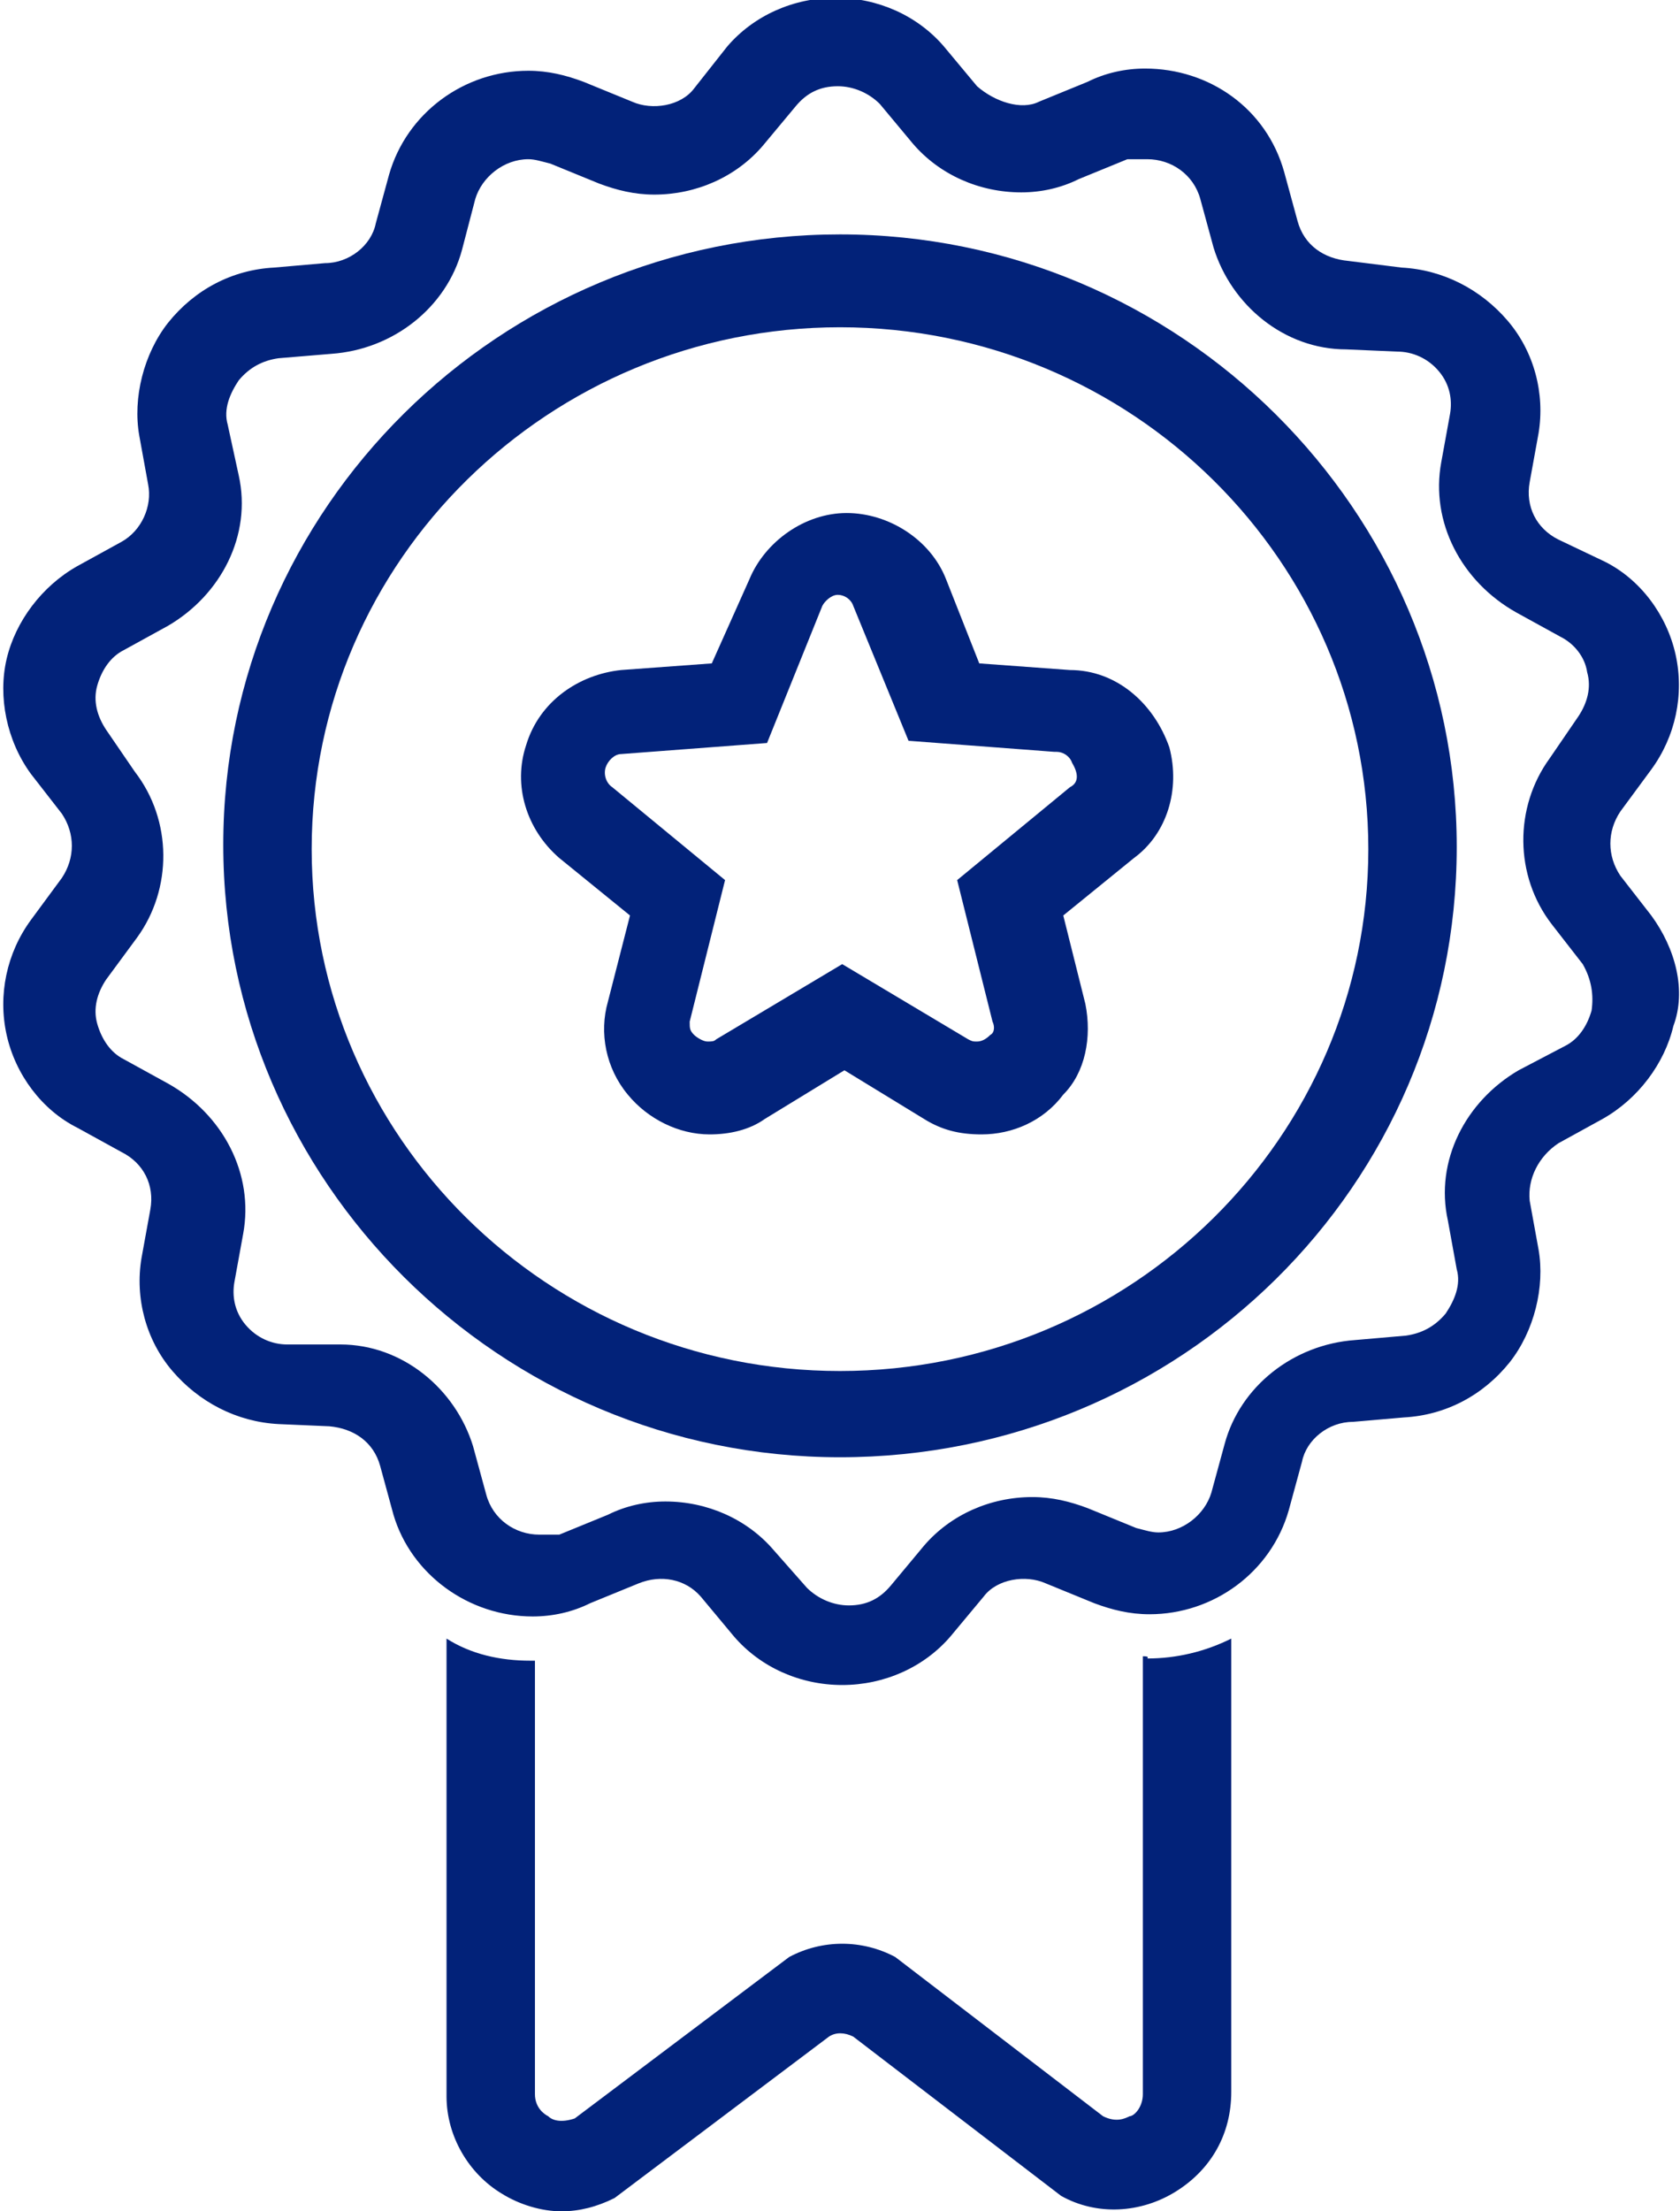
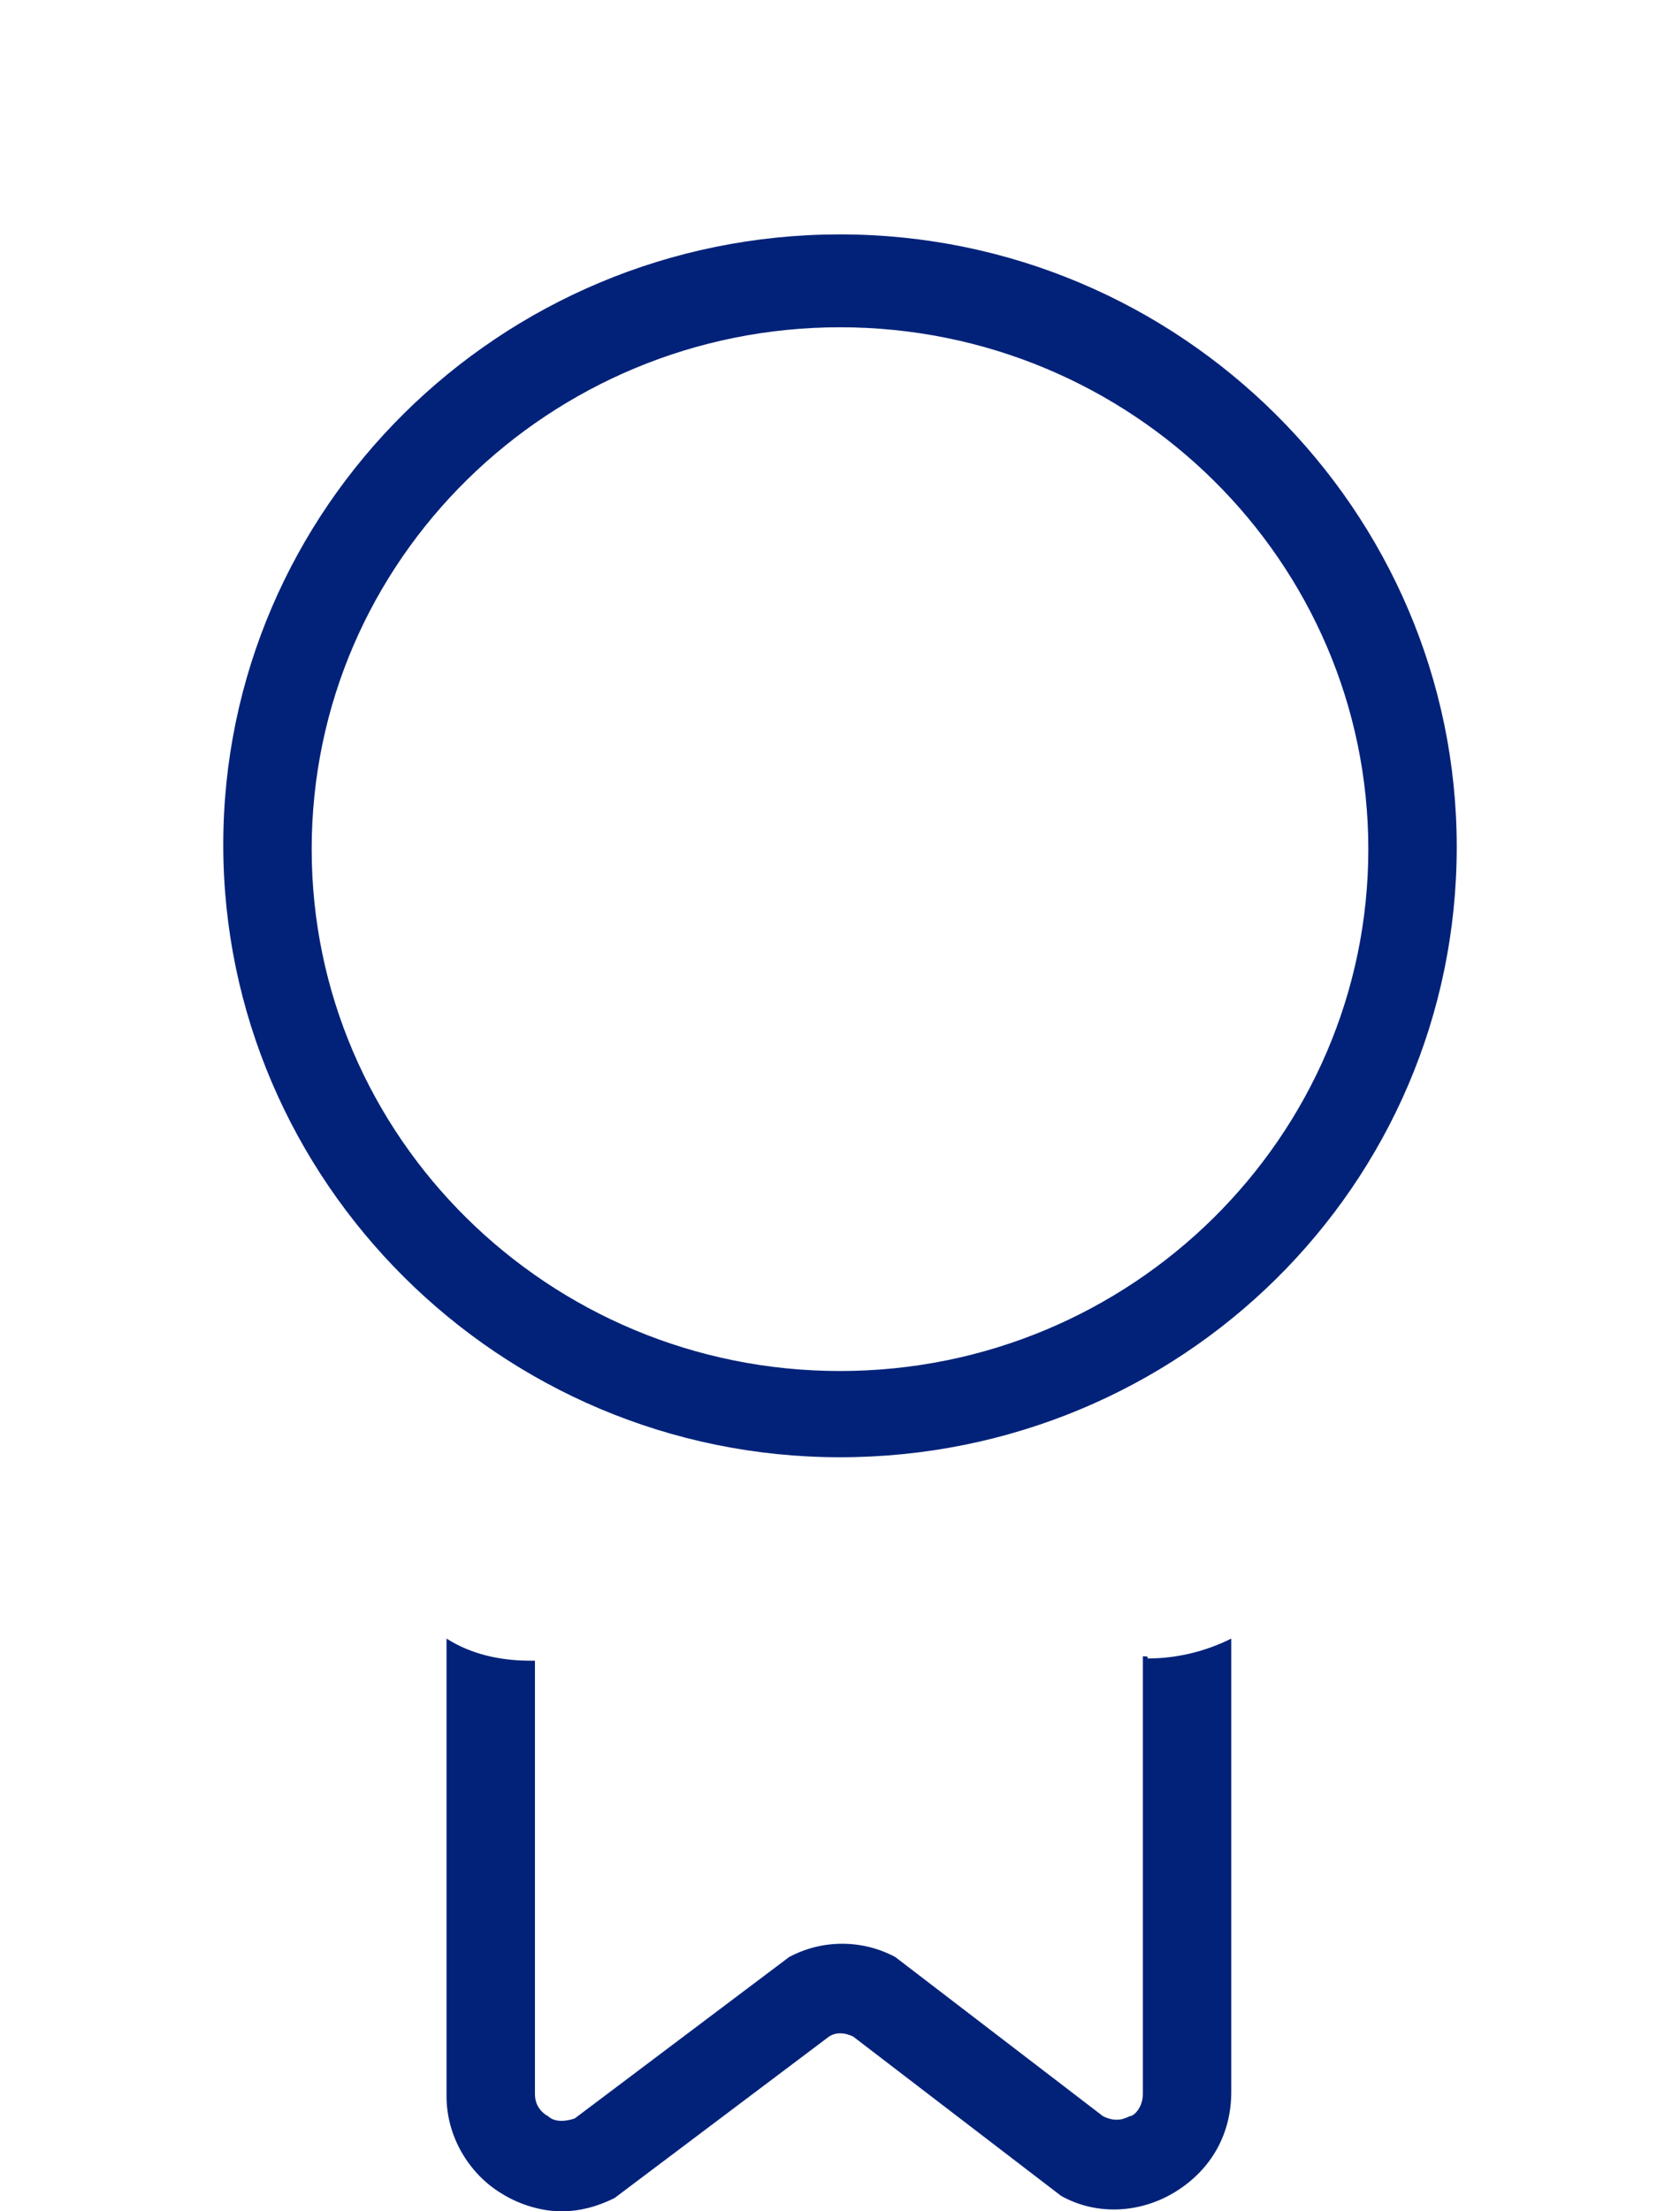
<svg xmlns="http://www.w3.org/2000/svg" version="1.1" id="Layer_1" x="0px" y="0px" viewBox="0 0 76 100" style="enable-background:new 0 0 76 100;" xml:space="preserve">
  <style type="text/css">
	.st0{fill:#372199;}
	.st1{fill:#FFFFFF;}
	.st2{fill:#022279;}
</style>
  <g>
-     <path class="st2" d="M74.7,41.4l-1.4-1.8c-0.6-0.9-0.6-2,0-2.9l1.4-1.9c1.1-1.5,1.5-3.4,1.1-5.2c-0.4-1.8-1.6-3.4-3.2-4.2l-2.1-1   c-1-0.5-1.5-1.5-1.3-2.6l0.4-2.2c0.3-1.8-0.2-3.7-1.4-5.1c-1.2-1.4-2.9-2.3-4.8-2.4L61,11.8c-1.1-0.1-2-0.7-2.3-1.8l-0.6-2.2   c-0.8-2.9-3.4-4.7-6.3-4.7c-0.9,0-1.8,0.2-2.6,0.6l-2.2,0.9C46.2,5,45,4.6,44.2,3.9l-1.5-1.8c-1.2-1.4-3-2.2-4.9-2.2   s-3.7,0.8-4.9,2.2L31.4,4c-0.6,0.8-1.9,1-2.8,0.6l-2.2-0.9c-0.8-0.3-1.6-0.5-2.5-0.5c-2.9,0-5.5,1.9-6.3,4.7l-0.6,2.2   c-0.2,1-1.2,1.8-2.3,1.8l-2.3,0.2c-1.9,0.1-3.6,1-4.8,2.5c-1.1,1.4-1.6,3.4-1.3,5.1l0.4,2.2c0.2,1-0.3,2.1-1.2,2.6l-2,1.1   c-1.6,0.9-2.8,2.5-3.2,4.2s0,3.7,1.1,5.2l1.4,1.8c0.6,0.9,0.6,2,0,2.9l-1.4,1.9c-1.1,1.5-1.5,3.4-1.1,5.2c0.4,1.8,1.6,3.4,3.2,4.2   l2,1.1c1,0.5,1.5,1.5,1.3,2.6l-0.4,2.2c-0.3,1.8,0.2,3.7,1.4,5.1s2.9,2.3,4.8,2.4l2.3,0.1c1.1,0.1,2,0.7,2.3,1.8l0.6,2.2   c0.8,2.7,3.4,4.6,6.3,4.6c0.9,0,1.8-0.2,2.6-0.6l2.2-0.9c1-0.4,2.1-0.2,2.8,0.6l1.5,1.8c1.2,1.4,3,2.2,4.9,2.2s3.7-0.8,4.9-2.2   l1.5-1.8c0.6-0.8,1.9-1,2.8-0.6l2.2,0.9c0.8,0.3,1.6,0.5,2.5,0.5c2.9,0,5.5-1.9,6.3-4.7l0.6-2.2c0.2-1,1.2-1.8,2.3-1.8l2.3-0.2   c1.9-0.1,3.6-1,4.8-2.5c1.1-1.4,1.6-3.4,1.3-5.1l-0.4-2.2c-0.1-1,0.4-2,1.3-2.6l2-1.1c1.6-0.9,2.8-2.5,3.2-4.2   C76.3,44.8,75.8,42.9,74.7,41.4z M72,45.7c-0.2,0.7-0.6,1.3-1.2,1.6l-2.1,1.1c-2.4,1.4-3.8,4.1-3.2,6.8l0.4,2.2   c0.2,0.7-0.1,1.4-0.5,2c-0.5,0.6-1.1,0.9-1.8,1l-2.3,0.2c-2.8,0.2-5.2,2.1-5.9,4.7l-0.6,2.2c-0.3,1-1.3,1.8-2.4,1.8   c-0.3,0-0.6-0.1-1-0.2l-2.2-0.9c-0.8-0.3-1.6-0.5-2.5-0.5c-1.9,0-3.7,0.8-4.9,2.2l-1.5,1.8c-0.5,0.6-1.1,0.9-1.9,0.9   c-0.7,0-1.4-0.3-1.9-0.8l-1.5-1.7c-1.2-1.4-3-2.2-4.9-2.2c-0.9,0-1.8,0.2-2.6,0.6l-2.2,0.9c-0.2,0-0.6,0-0.9,0   c-1.1,0-2.1-0.7-2.4-1.8l-0.6-2.2c-0.8-2.6-3.2-4.6-6-4.6L13,60.8c-0.7,0-1.4-0.3-1.9-0.9c-0.5-0.6-0.6-1.3-0.5-1.9l0.4-2.2   c0.5-2.7-0.9-5.4-3.4-6.8l-2-1.1C5,47.6,4.6,47,4.4,46.3c-0.2-0.7,0-1.4,0.4-2l1.4-1.9c1.6-2.2,1.6-5.3-0.1-7.5L4.8,33   c-0.4-0.6-0.6-1.3-0.4-2c0.2-0.7,0.6-1.3,1.2-1.6l2-1.1c2.4-1.4,3.8-4.1,3.2-6.8l-0.5-2.3c-0.2-0.7,0.1-1.4,0.5-2   c0.5-0.6,1.1-0.9,1.8-1L15,16c2.8-0.2,5.2-2.1,5.9-4.7L21.5,9c0.3-1,1.3-1.8,2.4-1.8c0.3,0,0.6,0.1,1,0.2l2.2,0.9   c0.8,0.3,1.6,0.5,2.5,0.5c1.9,0,3.7-0.8,4.9-2.2l1.5-1.8c0.5-0.6,1.1-0.9,1.9-0.9c0.7,0,1.4,0.3,1.9,0.8l1.5,1.8   c1.2,1.4,3,2.2,4.9,2.2c0.9,0,1.8-0.2,2.6-0.6l2.2-0.9c0.2,0,0.6,0,0.9,0c1.1,0,2.1,0.7,2.4,1.8l0.6,2.2c0.8,2.6,3.2,4.6,6,4.6   l2.3,0.1c0.7,0,1.4,0.3,1.9,0.9c0.5,0.6,0.6,1.3,0.5,1.9l-0.4,2.2c-0.5,2.7,0.9,5.4,3.4,6.8l2,1.1c0.6,0.3,1.1,0.9,1.2,1.6   c0.2,0.7,0,1.4-0.4,2l-1.3,1.9c-1.6,2.2-1.6,5.3,0.1,7.5l1.4,1.8C72,44.3,72.1,45,72,45.7z" />
-     <path class="st2" d="M48.4,30.3l-4.1-0.3l-1.5-3.8c-0.7-1.8-2.6-3-4.5-3c-1.9,0-3.7,1.3-4.4,3L32.2,30l-4.1,0.3   c-1.9,0.2-3.7,1.4-4.3,3.4c-0.6,1.8,0,3.8,1.5,5.1l3.2,2.6l-1,3.9c-0.4,1.4-0.1,3,0.9,4.2c0.9,1.1,2.3,1.8,3.7,1.8   c0.9,0,1.8-0.2,2.5-0.7l3.6-2.2l3.6,2.2c0.8,0.5,1.6,0.7,2.6,0.7c1.4,0,2.8-0.6,3.7-1.8c1-1,1.3-2.6,1-4.1l-1-4l3.2-2.6   c1.5-1.1,2.1-3.1,1.6-5C52.2,31.8,50.5,30.3,48.4,30.3z M48.4,35.6l-5.1,4.2l1.6,6.4c0.1,0.2,0.1,0.5-0.1,0.6   c-0.2,0.2-0.4,0.3-0.6,0.3c-0.2,0-0.2,0-0.4-0.1l-5.7-3.4l-5.7,3.4c-0.1,0.1-0.2,0.1-0.4,0.1c-0.2,0-0.5-0.2-0.6-0.3   c-0.2-0.2-0.2-0.3-0.2-0.6l1.6-6.4l-5.1-4.2c-0.3-0.2-0.4-0.6-0.3-0.9c0.1-0.3,0.4-0.6,0.7-0.6l6.6-0.5l2.5-6.2   c0.1-0.2,0.4-0.5,0.7-0.5c0.3,0,0.6,0.2,0.7,0.5l2.5,6.1l6.6,0.5h0.1c0.3,0,0.6,0.2,0.7,0.5C48.8,35,48.8,35.4,48.4,35.6z" />
    <path class="st2" d="M38,10.6c-15.4,0-27.9,12.4-27.9,27.6S22.6,65.9,38,65.9s27.9-12.3,27.9-27.6C65.9,23.1,53.4,10.6,38,10.6z    M38,62c-13.2,0-23.9-10.6-23.9-23.6c0-13.1,10.8-23.6,23.9-23.6c13.2,0,23.9,10.6,23.9,23.6S51.2,62,38,62z" />
-     <path class="st2" d="M51.7,74.9v19.8c0,0.6-0.4,1-0.6,1c-0.2,0.1-0.6,0.3-1.2,0l-9.4-7.2c-1.5-0.8-3.3-0.8-4.8,0l-9.7,7.3   c-0.6,0.2-1,0.1-1.2-0.1c-0.2-0.1-0.6-0.4-0.6-1V75.1c-0.1,0-0.2,0-0.2,0c-1.4,0-2.7-0.3-3.8-1v20.7c0,1.8,1,3.5,2.5,4.4   c0.8,0.5,1.8,0.8,2.7,0.8c0.8,0,1.6-0.2,2.4-0.6l9.7-7.3c0.3-0.2,0.7-0.2,1.1,0l9.4,7.2c1.6,0.9,3.6,0.8,5.2-0.2   c1.6-1,2.5-2.6,2.5-4.5V74.1c-1.2,0.6-2.5,0.9-3.8,0.9C52,74.9,51.8,74.9,51.7,74.9z" />
+     <path class="st2" d="M51.7,74.9v19.8c0,0.6-0.4,1-0.6,1c-0.2,0.1-0.6,0.3-1.2,0l-9.4-7.2c-1.5-0.8-3.3-0.8-4.8,0l-9.7,7.3   c-0.6,0.2-1,0.1-1.2-0.1c-0.2-0.1-0.6-0.4-0.6-1V75.1c-0.1,0-0.2,0-0.2,0c-1.4,0-2.7-0.3-3.8-1v20.7c0,1.8,1,3.5,2.5,4.4   c0.8,0.5,1.8,0.8,2.7,0.8c0.8,0,1.6-0.2,2.4-0.6l9.7-7.3c0.3-0.2,0.7-0.2,1.1,0l9.4,7.2c1.6,0.9,3.6,0.8,5.2-0.2   c1.6-1,2.5-2.6,2.5-4.5V74.1c-1.2,0.6-2.5,0.9-3.8,0.9C52,74.9,51.8,74.9,51.7,74.9" />
  </g>
</svg>